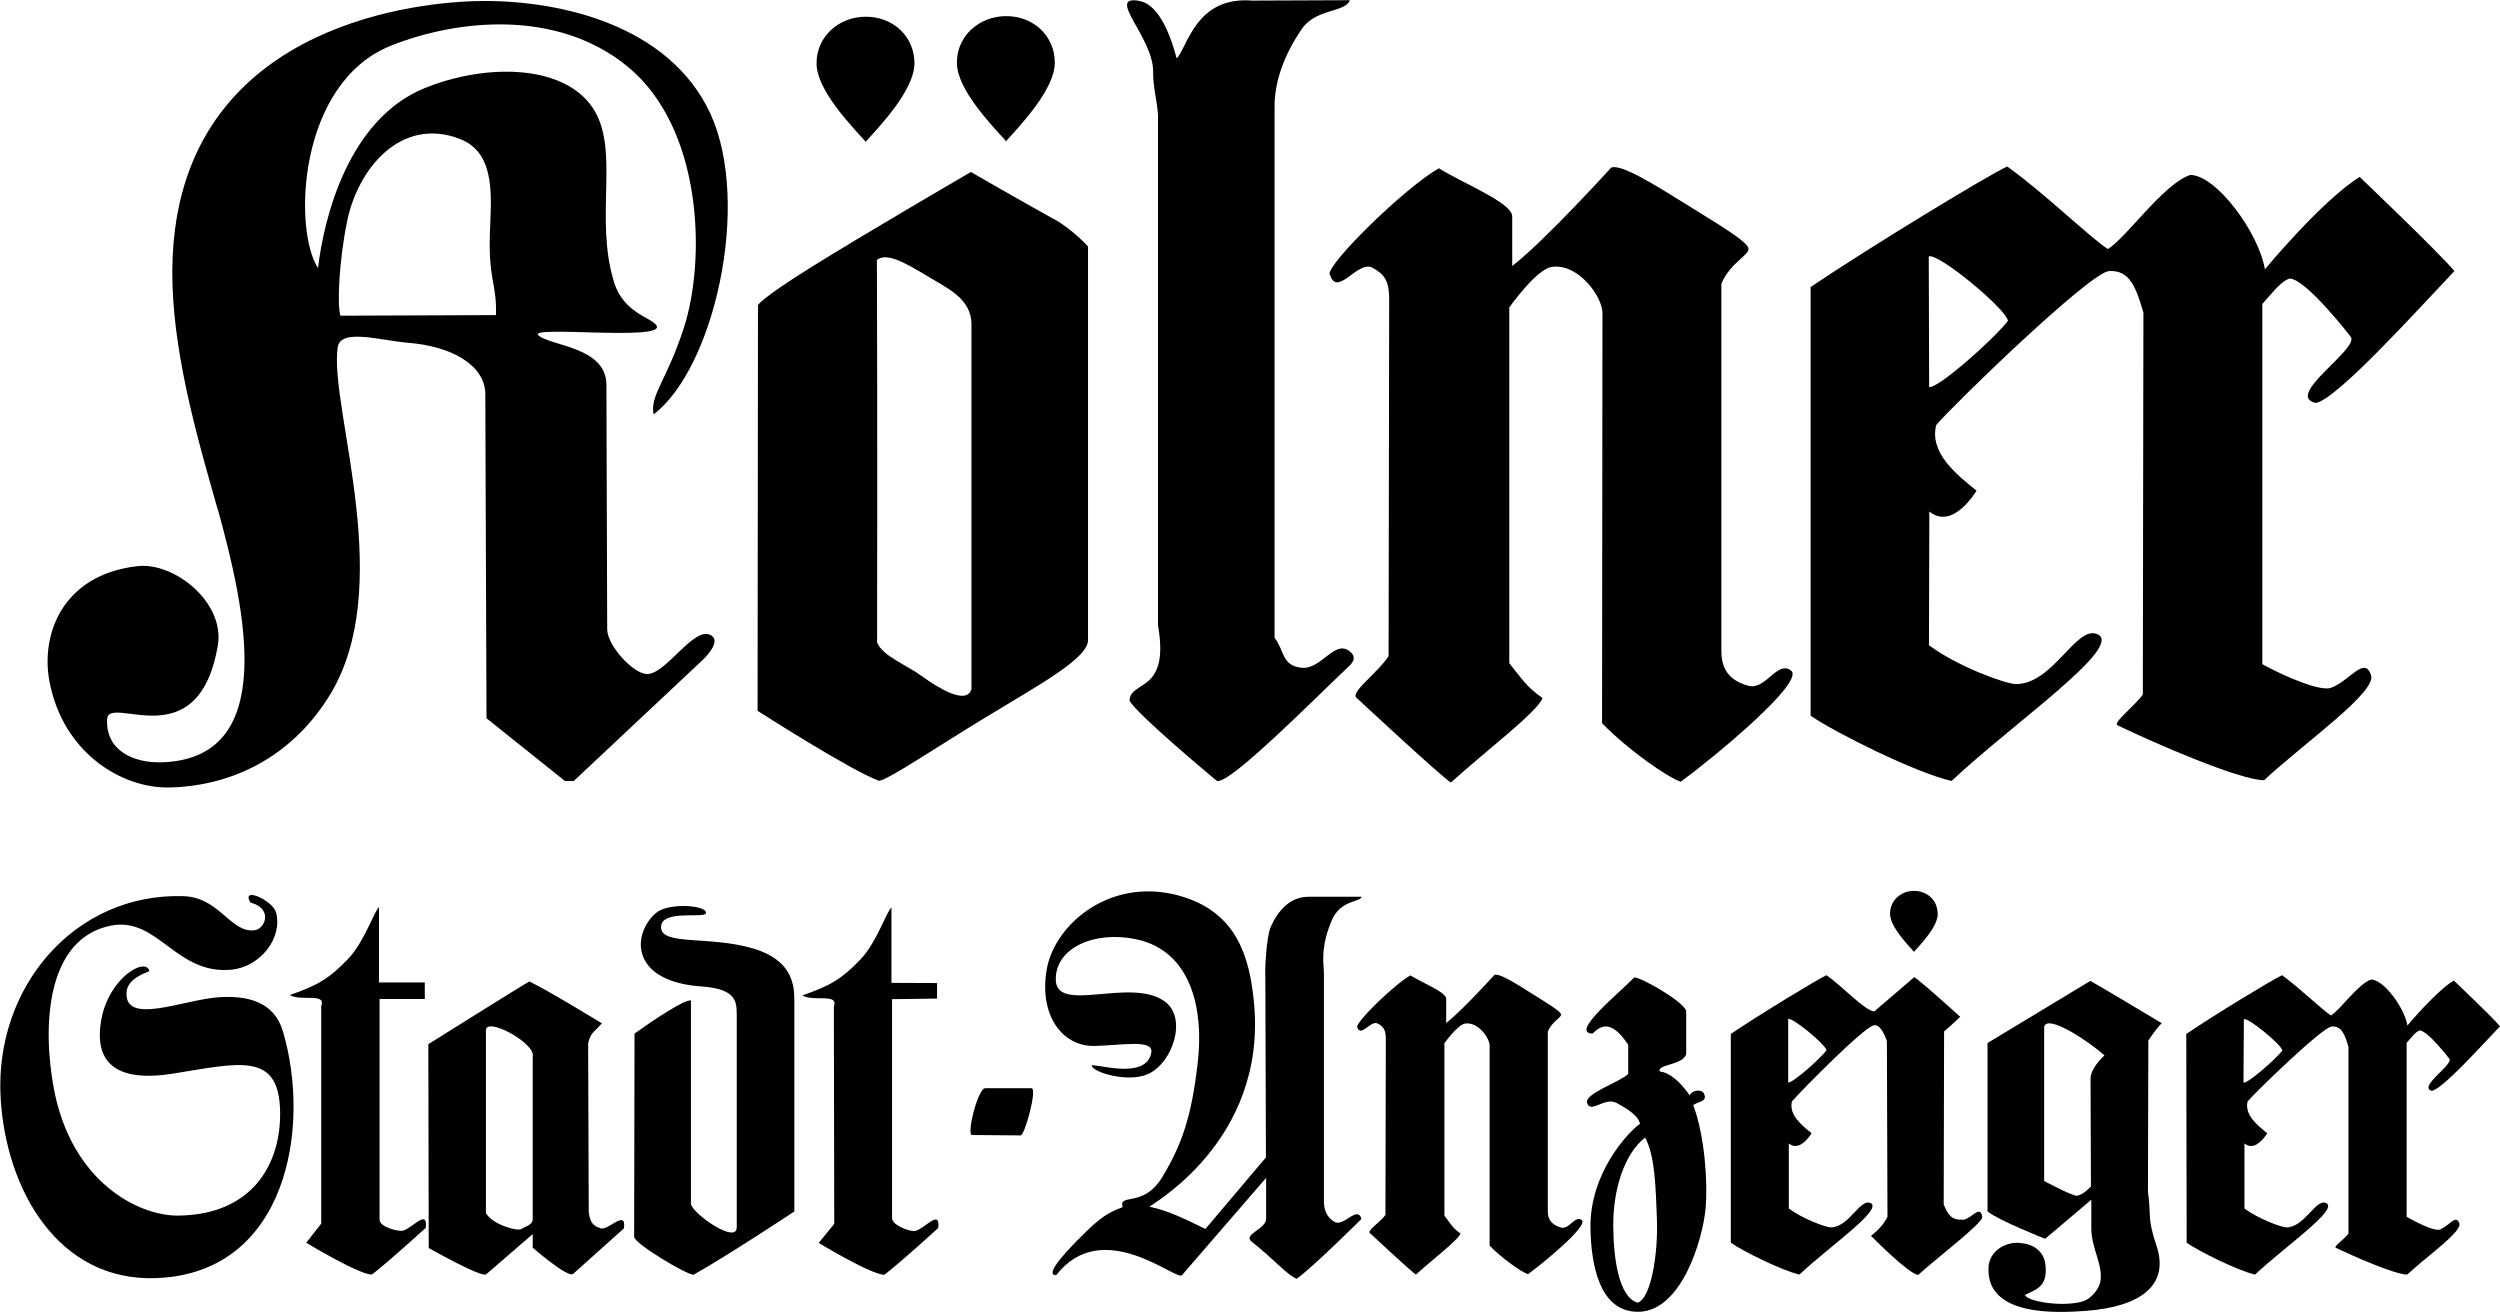
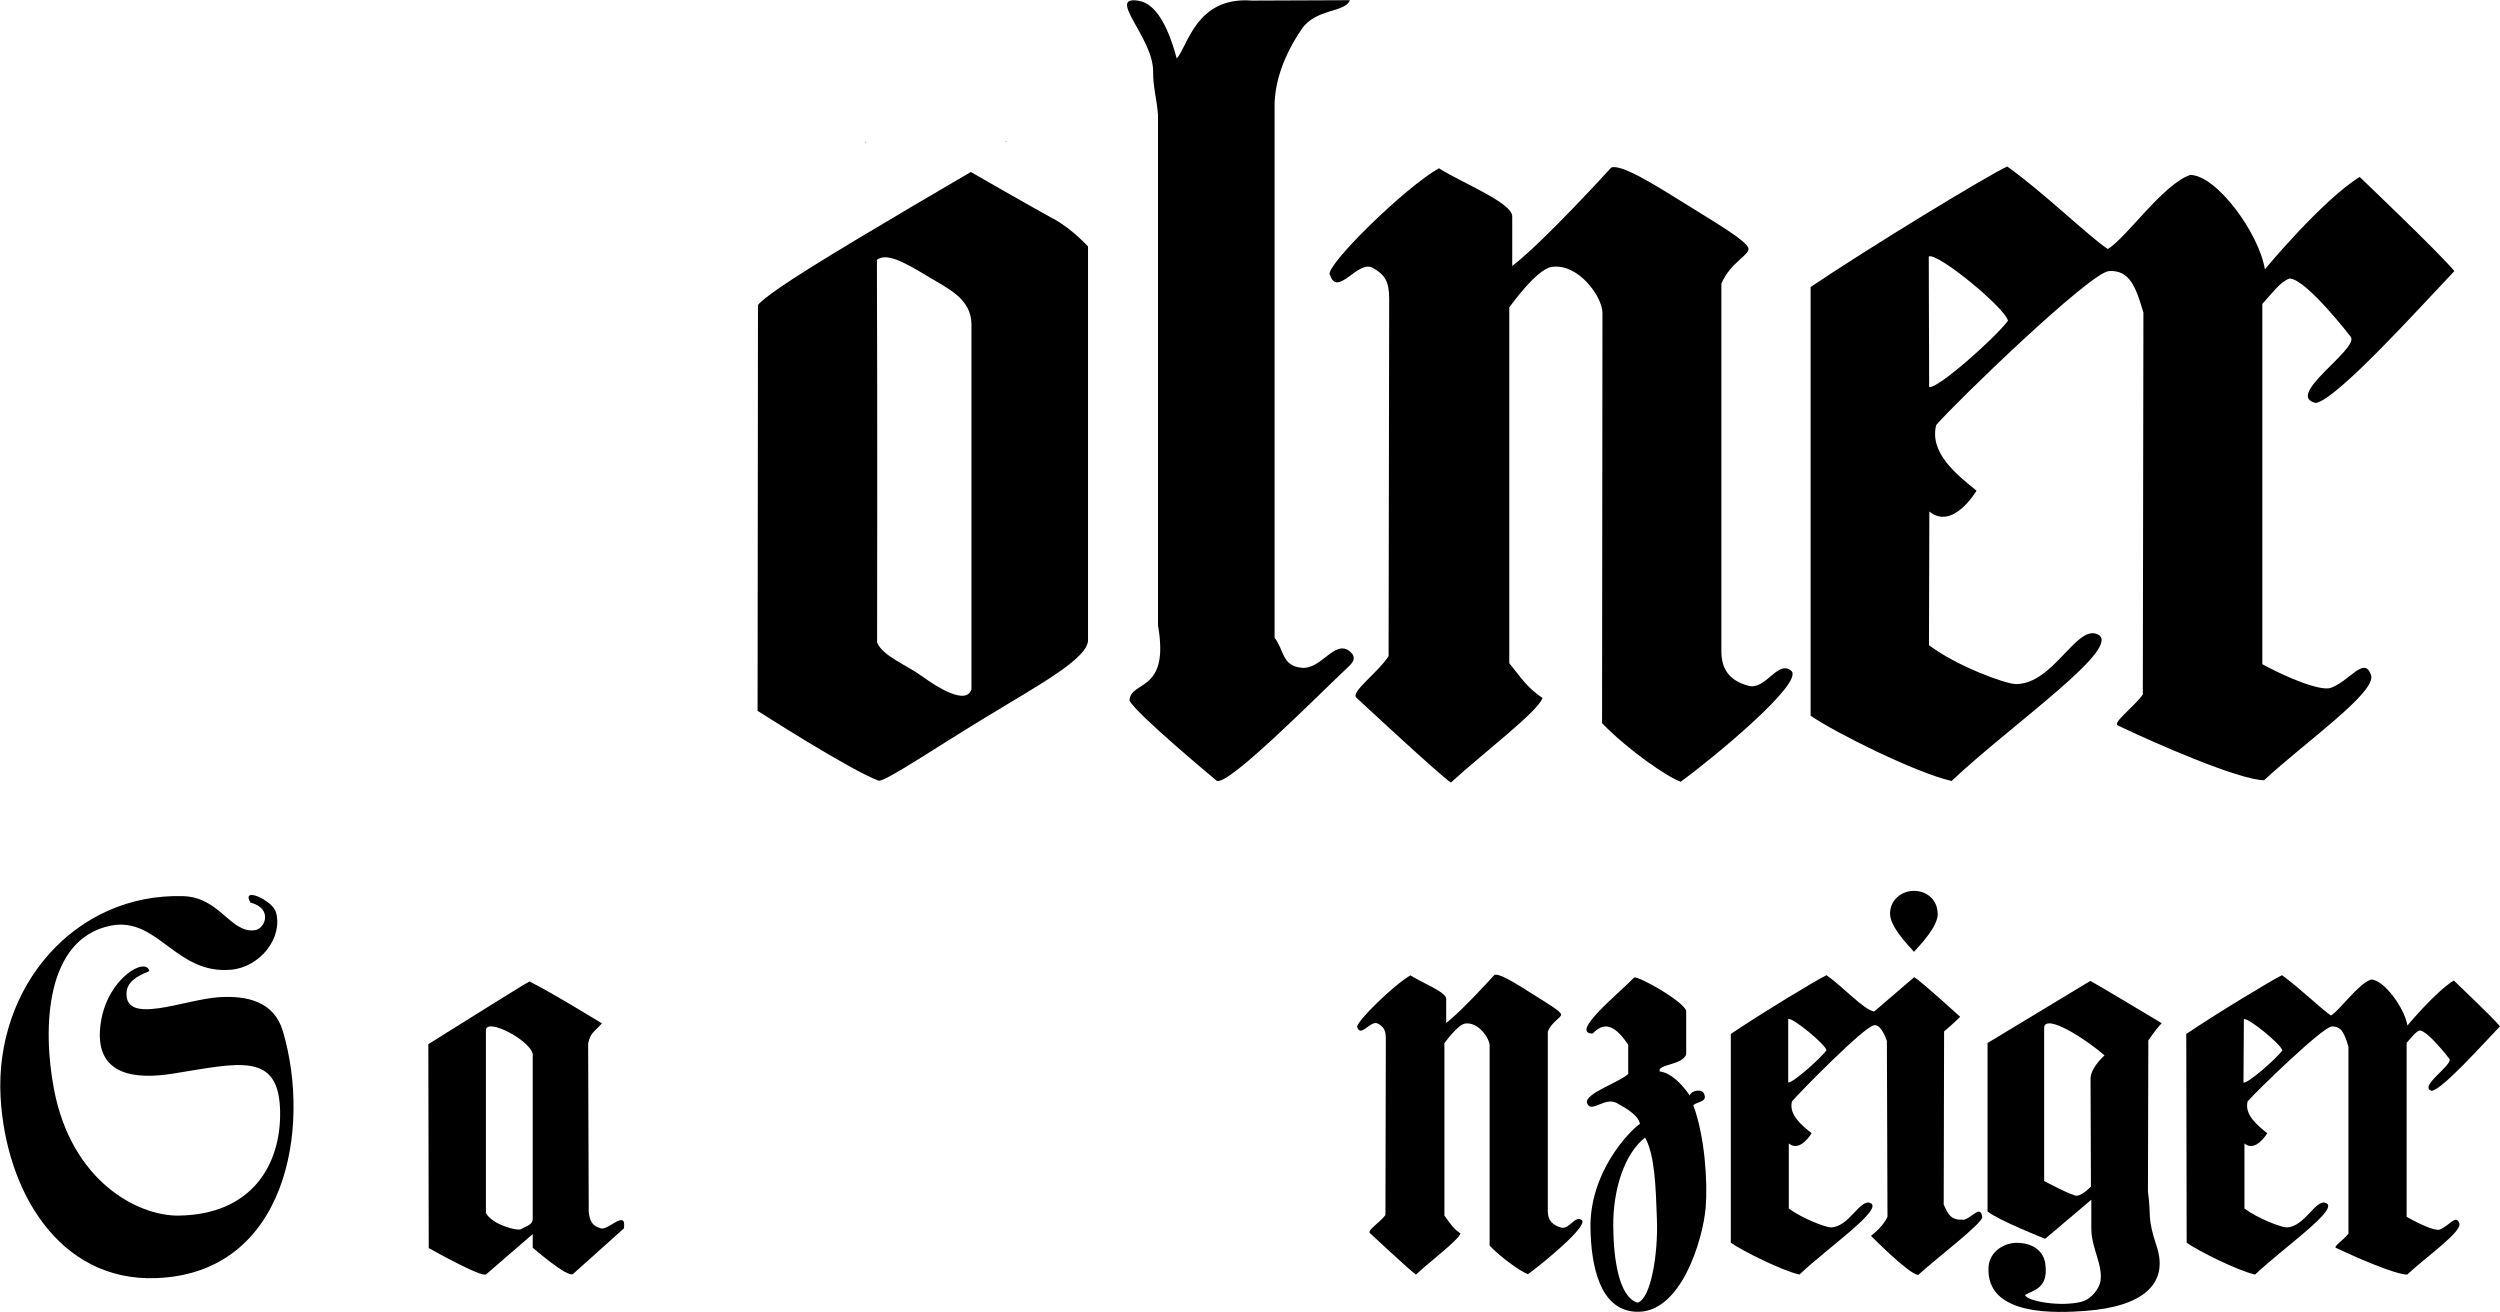
<svg xmlns="http://www.w3.org/2000/svg" id="Ebene_1" data-name="Ebene 1" viewBox="0 0 127.18 66.73">
  <defs>
    <style>
      .cls-1 {
        fill: none;
      }

      .cls-1, .cls-2, .cls-3 {
        stroke-width: 0px;
      }

      .cls-3 {
        fill-rule: evenodd;
      }
    </style>
  </defs>
-   <path class="cls-3" d="m17.32,16.06c-.18-.53-.07-2.81.34-4.81.55-2.68,2.74-5.34,5.74-4.18,1.89.73,1.57,3.1,1.52,4.86-.07,2.36.36,2.5.31,4.1l-7.92.03Zm-6.25,9.81c1.44,5.2,3.11,12.74-2.85,12.91-1.39.04-2.85-.57-2.77-2.19.06-1.32,4.63,2.07,5.63-3.74.38-2.2-2.21-4.26-4.08-4.05-3.85.44-4.92,3.49-4.49,5.83.67,3.65,3.68,5.5,6.14,5.43,3.44-.09,6.35-1.78,8.14-4.72,1.65-2.71,1.69-6.23,1.34-9.49h0c-.37-3.45-1.18-6.6-.95-8.18.14-.99,2.2-.34,3.6-.23,2.13.17,3.91,1.1,3.91,2.63l.02,5.78.04,10.69,3.99,3.19h.45s6.55-6.15,6.55-6.15c0,0,.95-.87.48-1.23-.84-.64-2.3,1.93-3.29,1.94-.72,0-2.03-1.45-2.04-2.27l-.02-6.16-.02-6.28c0-1.94-2.84-1.97-3.46-2.52-.58-.51,6.38.29,6.02-.48-.2-.42-1.67-.61-2.17-2.22-1.03-3.34.34-6.8-1.11-8.91-1.51-2.19-5.43-2.22-8.52-.97-3.9,1.58-5.14,6.64-5.43,9.16-1.27-1.93-1.05-9.44,3.74-11.33,3.37-1.33,8.42-1.86,12,1.07,3.85,3.15,3.99,9.84,2.87,13.3-.88,2.7-1.73,3.41-1.54,4.4,3.05-2.3,5-10.69,2.89-15.3C34.04,1.27,28.54.04,24.61.05c-3.39.01-14.37,1.18-15.71,11.64-.47,3.64.35,7.72,1.6,12.19.17.6.36,1.27.56,1.99" />
  <path class="cls-2" d="m58.91,5.84v25.98c.61,3.46-1.4,2.76-1.45,3.82.36.7,4.45,4.09,4.45,4.09.66.17,4.96-4.18,6.58-5.71.26-.24.6-.53.18-.88-.77-.64-1.45.94-2.46.83-1.02-.11-.87-.9-1.37-1.52V5.41c0-1.23.46-2.58,1.38-3.93.72-1.06,2.22-.83,2.45-1.47l-4.98.02c-2.88-.23-3.29,2.42-3.83,2.94-.67-2.52-1.51-2.85-1.93-2.93-1.68-.29.73,1.87.73,3.57,0,.87.18,1.36.25,2.23Z" />
  <path class="cls-2" d="m67.64,13.97c-.16-.53,3.88-4.47,5.56-5.41,1.2.76,3.73,1.75,3.73,2.45v2.52c1.62-1.24,5.03-5,5.03-5,.48-.22,2.21.86,3.91,1.92,1.46.91,2.94,1.78,3.07,2.16.12.35-.9.71-1.37,1.82v18.76c.02,1,.56,1.48,1.39,1.7.87.22,1.47-1.33,2.16-.77.72.58-4,4.47-5.62,5.65-.66-.23-2.65-1.59-4-2.98l.02-20.87c0-.82-1.23-2.55-2.59-2.34-.78.12-2.15,2.06-2.15,2.06v18.1c.61.74.85,1.19,1.69,1.77-.24.7-2.99,2.77-4.66,4.3-.48-.29-4.81-4.32-4.81-4.32-.3-.29,1.07-1.24,1.64-2.11l.03-18.18c0-.88-.22-1.24-.85-1.58-.75-.4-1.79,1.53-2.16.36Z" />
  <path class="cls-2" d="m12.75,45.93c-.53-.88,1.13-.12,1.29.48.36,1.31-.81,2.78-2.27,2.92-2.83.27-3.74-2.72-6.14-2.24-3.3.67-3.48,5.15-2.89,8.29.89,4.74,4.29,6.48,6.33,6.46,3.74-.04,5.22-2.59,5.18-5.27-.04-3.11-2.11-2.48-5.47-1.95-1.76.28-4.15.21-3.63-2.73.38-2.15,2.27-3.23,2.45-2.49-.32.14-1.11.42-1.16,1.06-.14,1.74,2.9.39,4.7.27,1.4-.09,2.8.2,3.25,1.73,1.45,4.88.22,12.31-6.44,12.56-4.99.19-7.66-4.5-7.92-9.2-.31-5.62,3.79-10.41,9.31-10.23,1.84.06,2.4,1.91,3.63,1.73.51-.07.93-1.09-.21-1.4Z" />
  <path class="cls-2" d="m69.04,52.26c-.08-.26,1.89-2.18,2.71-2.64.59.37,1.82.85,1.82,1.19v1.23c.79-.6,2.45-2.44,2.45-2.44.24-.11,1.08.42,1.9.94.71.45,1.43.87,1.49,1.05.06.17-.44.34-.67.89v9.14c0,.49.27.71.68.83.42.11.71-.65,1.05-.38.35.28-1.95,2.18-2.74,2.75-.32-.11-1.29-.77-1.95-1.45v-10.16c.01-.4-.59-1.24-1.25-1.14-.38.06-1.05,1-1.05,1v8.77c.29.38.41.63.82.91-.12.34-1.46,1.35-2.27,2.09-.23-.14-2.34-2.11-2.34-2.11-.15-.14.51-.54.79-.92l.02-8.97c0-.43-.11-.61-.41-.77-.37-.19-.87.75-1.05.17Z" />
-   <path class="cls-2" d="m21.61,49.99v.83s-2.3,0-2.3,0v11.23c0,.37.95.61,1.18.56.49-.12,1.28-1.15,1.17-.15,0,0-1.81,1.66-2.74,2.38-.67,0-3.34-1.62-3.34-1.62l.76-.97v-11.06c.27-.71-1.01-.23-1.6-.57,1.43-.49,2.03-.86,2.97-1.84.83-.87,1.34-2.46,1.57-2.63v3.83s2.32,0,2.32,0Zm26.06.02v.79l-2.29.03v11.14c0,.37.95.71,1.18.65.5-.12,1.28-1.15,1.17-.15,0,0-1.81,1.66-2.74,2.38-.67,0-3.34-1.62-3.34-1.62l.79-.97-.02-11.05c.26-.71-1.02-.23-1.61-.57,1.43-.49,2.04-.86,2.97-1.84.83-.87,1.33-2.46,1.57-2.63v3.83s2.31.01,2.31.01Zm-12.51.89c-.29-.11-2,1.05-2.88,1.68l-.02,10.34c0,.34,2.67,1.93,3.02,1.93,1.75-.98,5.13-3.22,5.13-3.22v-10.42c-.01-.74.18-2.28-2.1-2.96-2.24-.66-4.65-.13-4.68-1.07-.03-.94,2.21-.44,2.28-.72.09-.37-1.53-.53-2.31-.16-.55.26-1.31,1.36-.87,2.4.41.97,1.63,1.39,2.93,1.48,1.99.14,1.81.88,1.82,1.76v10.49c.01.89-2.21-.66-2.33-1.17v-10.35Zm17.3,4.46h-2.34c-.38,0-.98,2.44-.66,2.38l2.46.02c.2.03.87-2.4.55-2.4m3.06-1.15c.15-.14,2.79.78,3.04-.67.11-.69-1.52-.36-2.89-.33-1.61.03-2.82-1.51-2.44-3.85.4-2.43,3.43-4.89,7.03-3.71,2.61.86,3.29,2.95,3.52,5.33.7,7.16-5.42,10.39-5.31,10.41.88.17,1.81.62,2.84,1.13l3.08-3.64-.03-9.11c-.03-.46.05-2.11.28-2.63.36-.8.96-1.52,1.92-1.52h2.69c-.03.28-1.07.14-1.51,1.2-.61,1.43-.4,2.25-.4,2.69v11.59c0,.46.14.82.54,1.06.46.27,1.17-.86,1.37-.15,0,0-2.42,2.41-3.29,3.04-.41-.11-1.26-1.08-2.29-1.88-.48-.37.73-.64.73-1.17v-2.08s-4.28,4.95-4.28,4.95c-.28.32-4.04-3.04-6.4,0-.7,0,.78-1.49,1.54-2.23.96-.95,1.43-1.06,1.84-1.23-.21-.74,1.05.06,2.01-1.52.99-1.63,1.51-3.09,1.82-5.92.29-2.6-.32-5.6-3.15-6.19-2.16-.45-4.12.47-4.08,2.07.04,1.75,3.83-.16,5.55,1.1,1.14.83.42,3.11-.86,3.69-1.01.45-2.78-.08-2.86-.42Z" />
  <path class="cls-1" d="m83.69,57.87c-1.05.8-1.63,2.65-1.62,4.52.01,1.58.27,3.6,1.24,3.88.67-.2,1.04-2.46.98-4.26-.06-1.63-.1-3.23-.6-4.14Z" />
  <path class="cls-1" d="m24.72,52.48v9.23c.33.6,1.62.94,1.79.82.26-.17.58-.2.58-.54v-8.24c.18-.69-2.49-2.12-2.37-1.27Z" />
  <path class="cls-1" d="m47.25,14.09c-1.41-.85-2.16-1.22-2.64-.87.03,7.55.01,19.47.01,19.47.3.7,1.48,1.13,2.34,1.75.72.52,2.19,1.43,2.45.64v-18.59c0-1.29-1.2-1.81-2.16-2.4Z" />
  <path class="cls-1" d="m98.12,13.05l.02,6.63c.36.17,3.29-2.42,4.01-3.36-.12-.64-3.61-3.51-4.03-3.27Z" />
  <path class="cls-1" d="m90.96,51.85v3.23c.19.08,1.61-1.18,1.96-1.63-.06-.31-1.76-1.71-1.96-1.59Z" />
  <path class="cls-1" d="m103.99,52.23v7.84s1.46.78,1.67.75c.33-.05.71-.47.71-.47l-.02-5.51c0-.32.29-.79.71-1.17-.87-.75-2.93-2.12-3.08-1.45Z" />
  <path class="cls-1" d="m114.15,51.86l-.02,3.23c.18.08,1.63-1.18,1.98-1.63-.06-.31-1.76-1.71-1.96-1.59Z" />
  <path class="cls-2" d="m51.21,7.22s-.02-.02-.03-.03c0,0-.02.02-.03.03h.06Z" />
  <path class="cls-2" d="m44.07,7.24s-.02-.02-.03-.03c0,0-.02.02-.03.03h.06Z" />
-   <path class="cls-2" d="m46.52,3.22c0-1.36-1.08-2.37-2.47-2.37-1.39,0-2.52,1.02-2.51,2.38,0,1.34,1.74,3.14,2.5,3.98.76-.84,2.48-2.65,2.48-3.99Z" />
  <path class="cls-2" d="m98.57,46.47c0-.66-.52-1.15-1.2-1.15-.68,0-1.22.5-1.22,1.16,0,.65.85,1.53,1.22,1.94.37-.41,1.21-1.29,1.21-1.94Z" />
-   <path class="cls-2" d="m97.38,48.43s-.01-.01-.01-.02c0,0-.01.01-.01.02h.03Z" />
-   <path class="cls-2" d="m53.66,3.19c0-1.36-1.08-2.37-2.47-2.37-1.39,0-2.52,1.02-2.51,2.38,0,1.34,1.74,3.14,2.5,3.98.76-.84,2.48-2.65,2.48-3.99Z" />
  <path class="cls-2" d="m30.57,62.49c-.5-.14-.56-.43-.62-.83l-.03-8.57c.11-.54.26-.54.7-1.03,0,0-2.78-1.7-3.69-2.13-.38.2-5.14,3.19-5.14,3.19l.02,10.37s2.75,1.56,2.93,1.33l2.36-2.04v.69s1.76,1.54,2.05,1.34l2.59-2.32c.14-1-.79.11-1.17,0Zm-3.47-8.74v8.24c0,.34-.33.37-.59.54-.17.11-1.46-.22-1.79-.82v-9.23c-.13-.86,2.55.58,2.38,1.27Z" />
  <path class="cls-2" d="m99.83,62.04c-.58.06-.77-.33-.95-.77l.02-8.8s.35-.29.82-.74c0,0-1.96-1.79-2.34-2.02l-2.04,1.75c-.55-.11-1.54-1.22-2.42-1.85-.5.23-3.38,1.98-4.87,2.99v10.62c.61.43,2.61,1.42,3.49,1.62,1.48-1.4,4.31-3.34,3.61-3.64-.53-.23-1.09,1.23-2.01,1.24-.26,0-1.46-.45-2.14-.96v-3.31c.57.48,1.16-.52,1.16-.52-.5-.4-1.17-.94-1-1.62.47-.54,3.71-3.84,4.18-3.87,0,0,.32-.14.65.8l.03,8.94s-.2.49-.84.97c0,0,1.91,1.94,2.4,1.99.87-.8,3.3-2.64,3.26-2.95-.09-.66-.55.1-.99.15Zm-8.86-6.97v-3.23c.19-.11,1.89,1.28,1.95,1.59-.35.46-1.78,1.72-1.95,1.63Z" />
  <path class="cls-2" d="m53.6,11.14c-1.68-.93-4.21-2.39-4.21-2.39,0,0-5.57,3.24-8.2,4.89-2.51,1.57-2.63,1.88-2.63,1.88l-.02,20.64s4.72,3.03,6.17,3.56c.4,0,2.93-1.71,5.45-3.24,2.66-1.62,5.25-3.01,5.19-3.95V12.54s-.78-.87-1.74-1.4Zm-4.19,23.94c-.26.8-1.72-.11-2.45-.64-.86-.63-2.04-1.05-2.34-1.75,0,0,.02-11.92-.01-19.47.48-.35,1.24.02,2.64.87.96.58,2.16,1.11,2.17,2.4v18.59Z" />
  <path class="cls-2" d="m86.69,55.64c-.11-.26-.64-.18-.73.09,0,0-.73-1.14-1.52-1.22-.18-.37,1.2-.32,1.34-.89v-2.2c-.18-.51-2.32-1.71-2.64-1.7-.73.77-3.32,2.84-2.12,2.86.52-.54,1.05-.57,1.81.57v1.48c-.37.4-2.27,1.01-2.09,1.49.2.55.9-.35,1.52,0,.54.3,1.08.63,1.17,1.05-.58.4-2.56,2.49-2.52,5.29.03,1.88.45,4.17,2.29,4.27,2.31.14,3.43-3.67,3.57-5.29.11-1.29-.04-3.63-.63-5.22.26-.2.73-.17.55-.57Zm-3.38,10.63c-.97-.28-1.23-2.29-1.24-3.88-.02-1.87.57-3.71,1.62-4.52.5.91.54,2.51.6,4.14.07,1.8-.31,4.06-.98,4.26Z" />
  <path class="cls-2" d="m109.95,52.04s-3.23-1.94-3.61-2.14l-5.23,3.16v8.57c.57.46,2.93,1.39,2.93,1.39,0,0,1.84-1.55,2.35-1.99v1.46c0,1.02.61,1.87.46,2.71-.06.32-.42.88-.95,1.02-1.01.27-2.74,0-2.89-.34.57-.29,1.19-.41,1.04-1.58-.09-.67-.63-1.02-1.29-1.07-.79-.07-1.56.45-1.6,1.23-.14,2.56,3.58,2.32,4.9,2.23,2.95-.21,4.29-1.38,3.65-3.3-.5-1.51-.26-1.48-.44-2.77l.02-7.69s.3-.47.68-.88Zm-3.6,2.81l.02,5.51s-.38.42-.71.47c-.21.03-1.67-.75-1.67-.75v-7.84c.14-.67,2.21.69,3.07,1.45-.42.38-.71.85-.71,1.17Z" />
  <path class="cls-2" d="m120.06,8.99c-1.92,1.18-4.84,4.71-4.84,4.71-.31-1.87-2.48-4.8-3.8-4.8-1.38.47-3.23,3.18-4.19,3.77-.9-.58-3.31-2.92-5.12-4.2-1.02.47-6.94,4.07-10,6.13v21.81c1.28.88,5.37,2.91,7.17,3.32,3.05-2.88,8.84-6.86,7.41-7.47-1.08-.46-2.23,2.53-4.13,2.54-.54,0-3.05-.93-4.43-1.98l.02-6.8c1.2.99,2.4-1.06,2.4-1.06-1.02-.82-2.41-1.93-2.05-3.34.96-1.12,7.83-7.77,8.79-7.83,1.08-.07,1.38.88,1.75,2.11l-.03,19.43c-.46.64-1.55,1.44-1.28,1.57,1.8.87,6.19,2.79,7.45,2.79,2.09-1.94,5.74-4.48,5.44-5.35-.34-.99-1.08.3-2.04.65-.51.19-2.23-.51-3.49-1.2V15.46c.5-.54.9-1.12,1.38-1.29.84,0,3.13,2.98,3.13,2.98.36.64-3.41,3-1.79,3.35,1.08-.18,5.26-4.83,7.05-6.71-.78-.94-4.82-4.79-4.82-4.79Zm-21.92,10.69l-.02-6.63c.42-.24,3.91,2.63,4.03,3.27-.72.94-3.65,3.53-4.01,3.36Z" />
  <path class="cls-2" d="m123.74,55.48c.53-.09,2.56-2.35,3.44-3.27-.38-.46-2.35-2.33-2.35-2.33-.93.57-2.36,2.29-2.36,2.29-.15-.91-1.21-2.34-1.85-2.34-.67.23-1.57,1.55-2.04,1.83-.44-.28-1.61-1.42-2.49-2.05-.49.23-3.38,1.98-4.87,2.99l.02,10.62c.61.43,2.6,1.42,3.48,1.62,1.48-1.4,4.31-3.34,3.61-3.64-.53-.23-1.09,1.23-2.01,1.24-.26,0-1.46-.45-2.14-.96v-3.31c.57.48,1.16-.52,1.16-.52-.5-.4-1.17-.94-1-1.62.47-.54,3.81-3.78,4.28-3.81.52-.03.67.43.85,1.03v9.51c-.23.3-.77.65-.64.72.88.42,3.01,1.36,3.63,1.36,1.02-.95,2.8-2.18,2.65-2.61-.17-.48-.52.14-.99.32-.25.09-1.08-.3-1.69-.65v-8.85c.24-.26.43-.54.66-.63.41,0,1.52,1.45,1.52,1.45.18.31-1.66,1.46-.87,1.63Zm-9.61-.4l.02-3.23c.2-.11,1.9,1.28,1.96,1.59-.35.46-1.8,1.72-1.98,1.63Z" />
</svg>